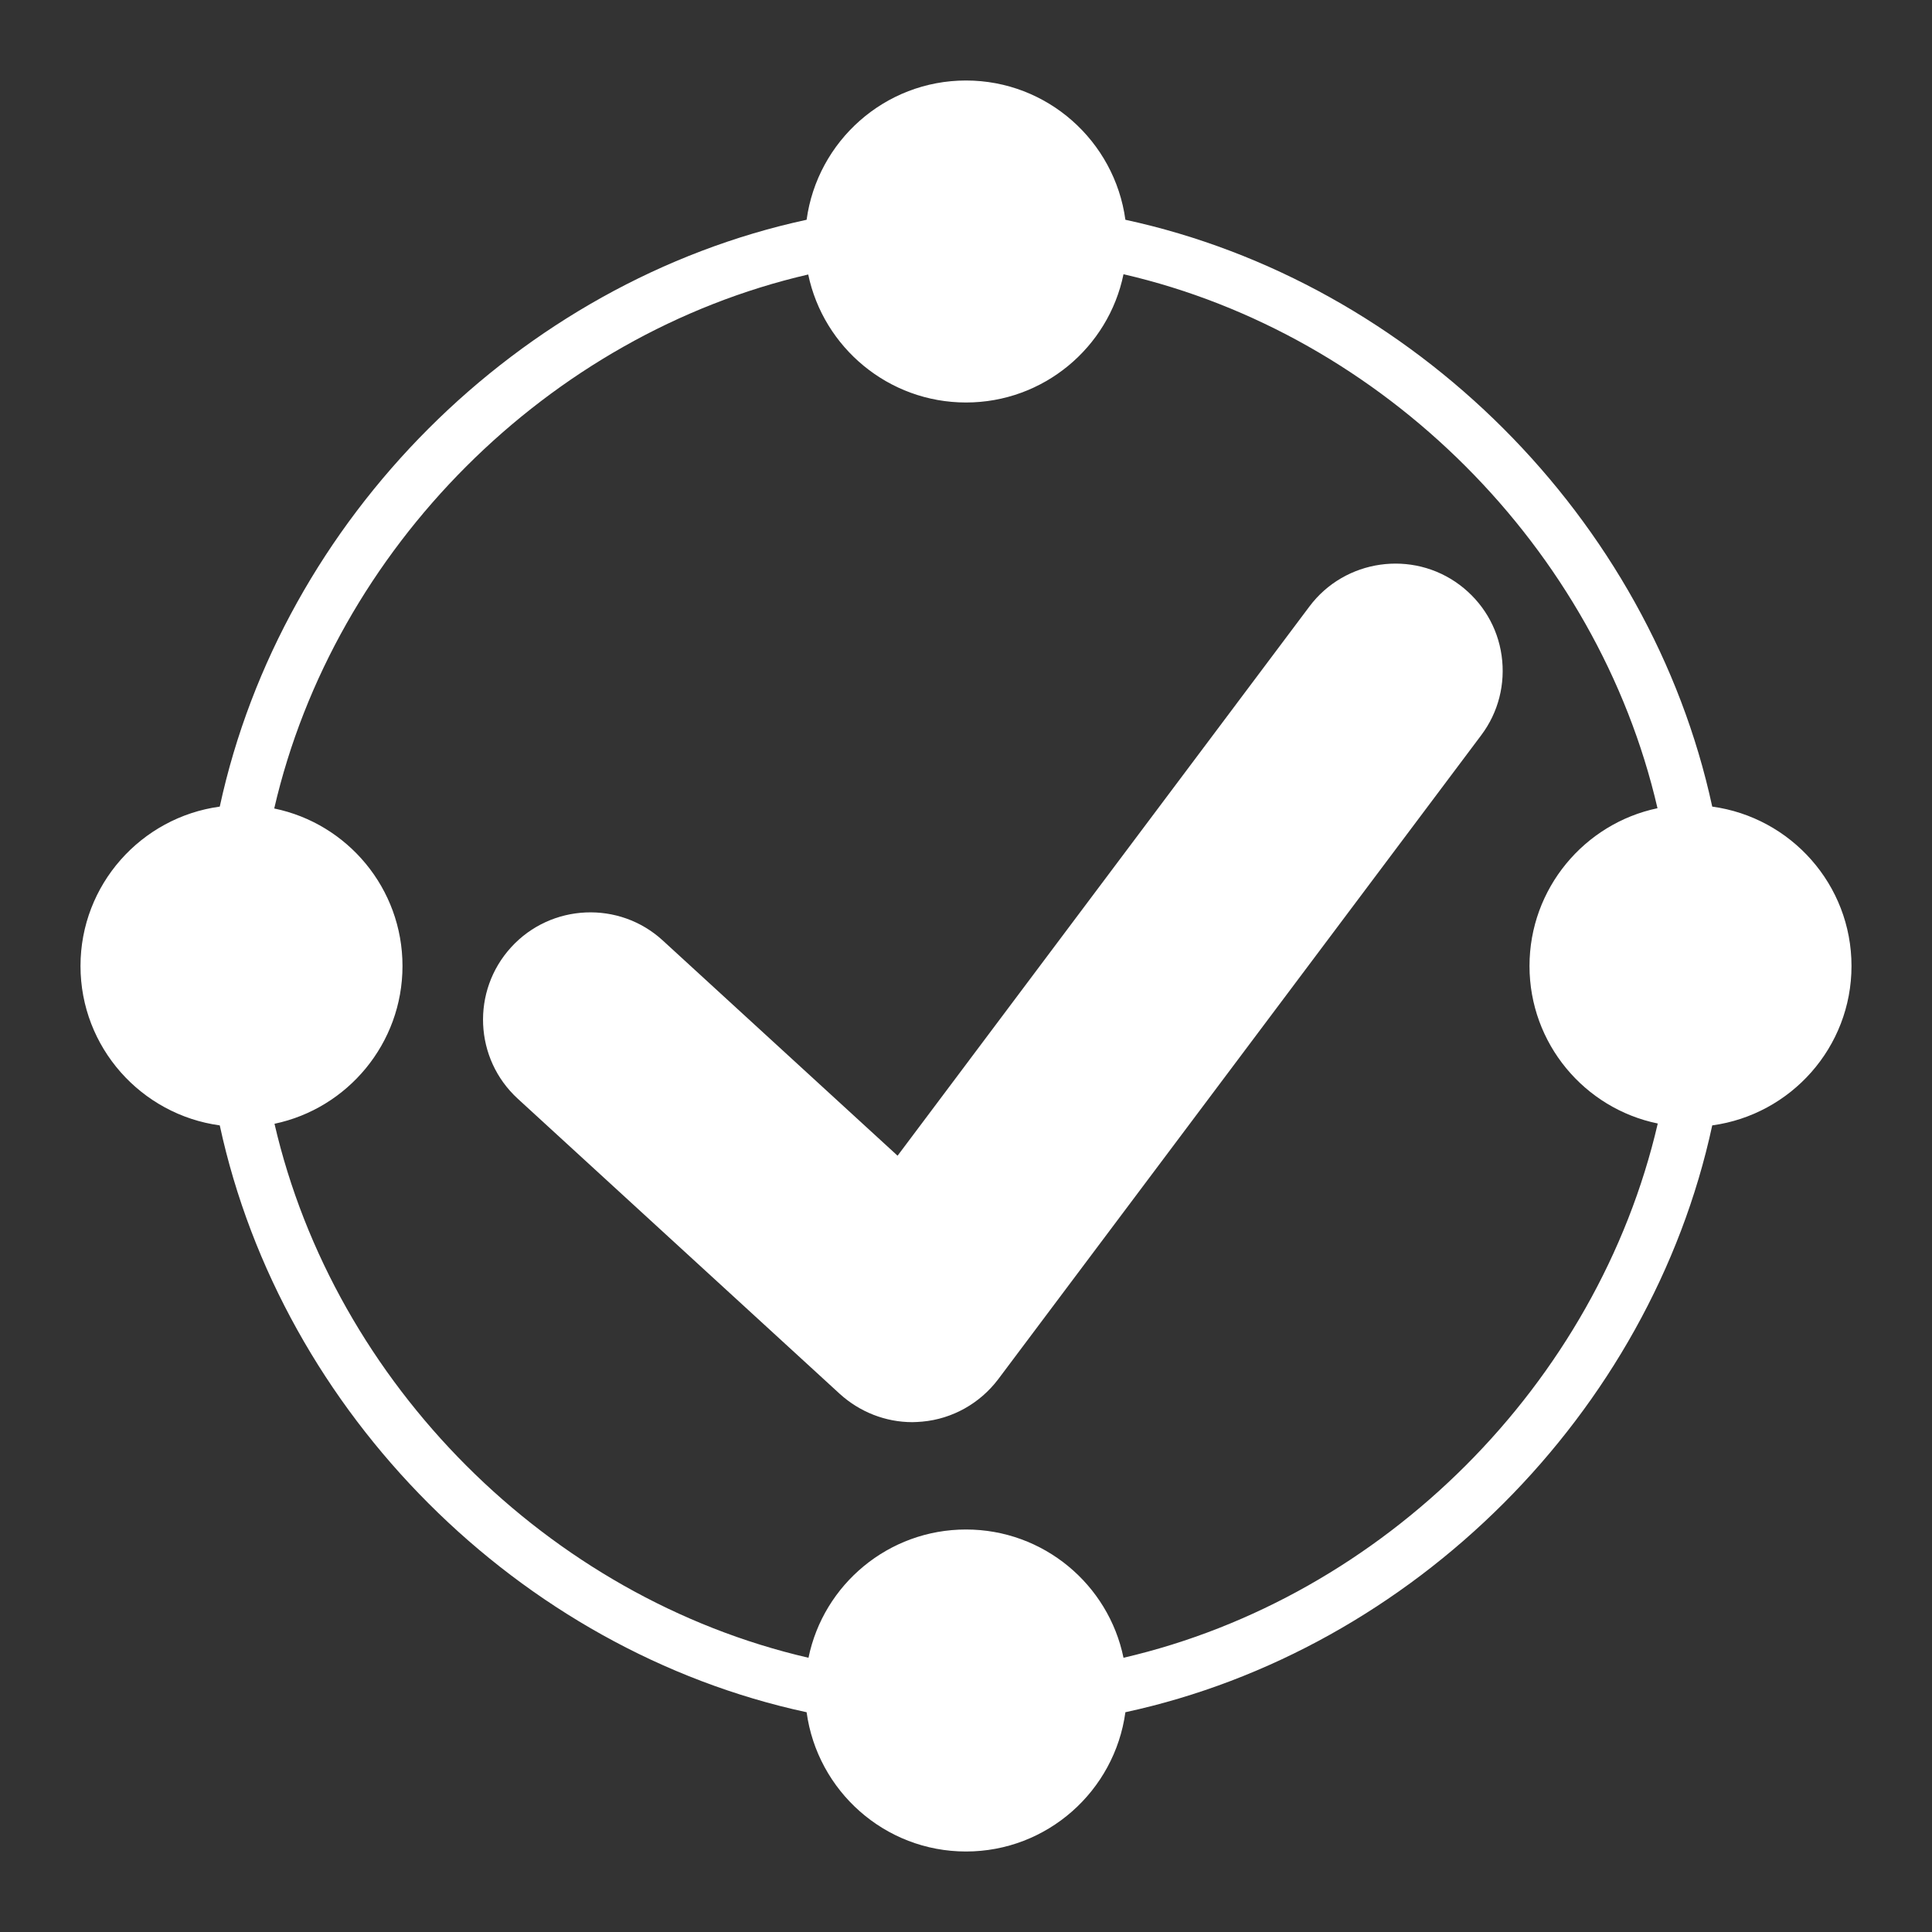
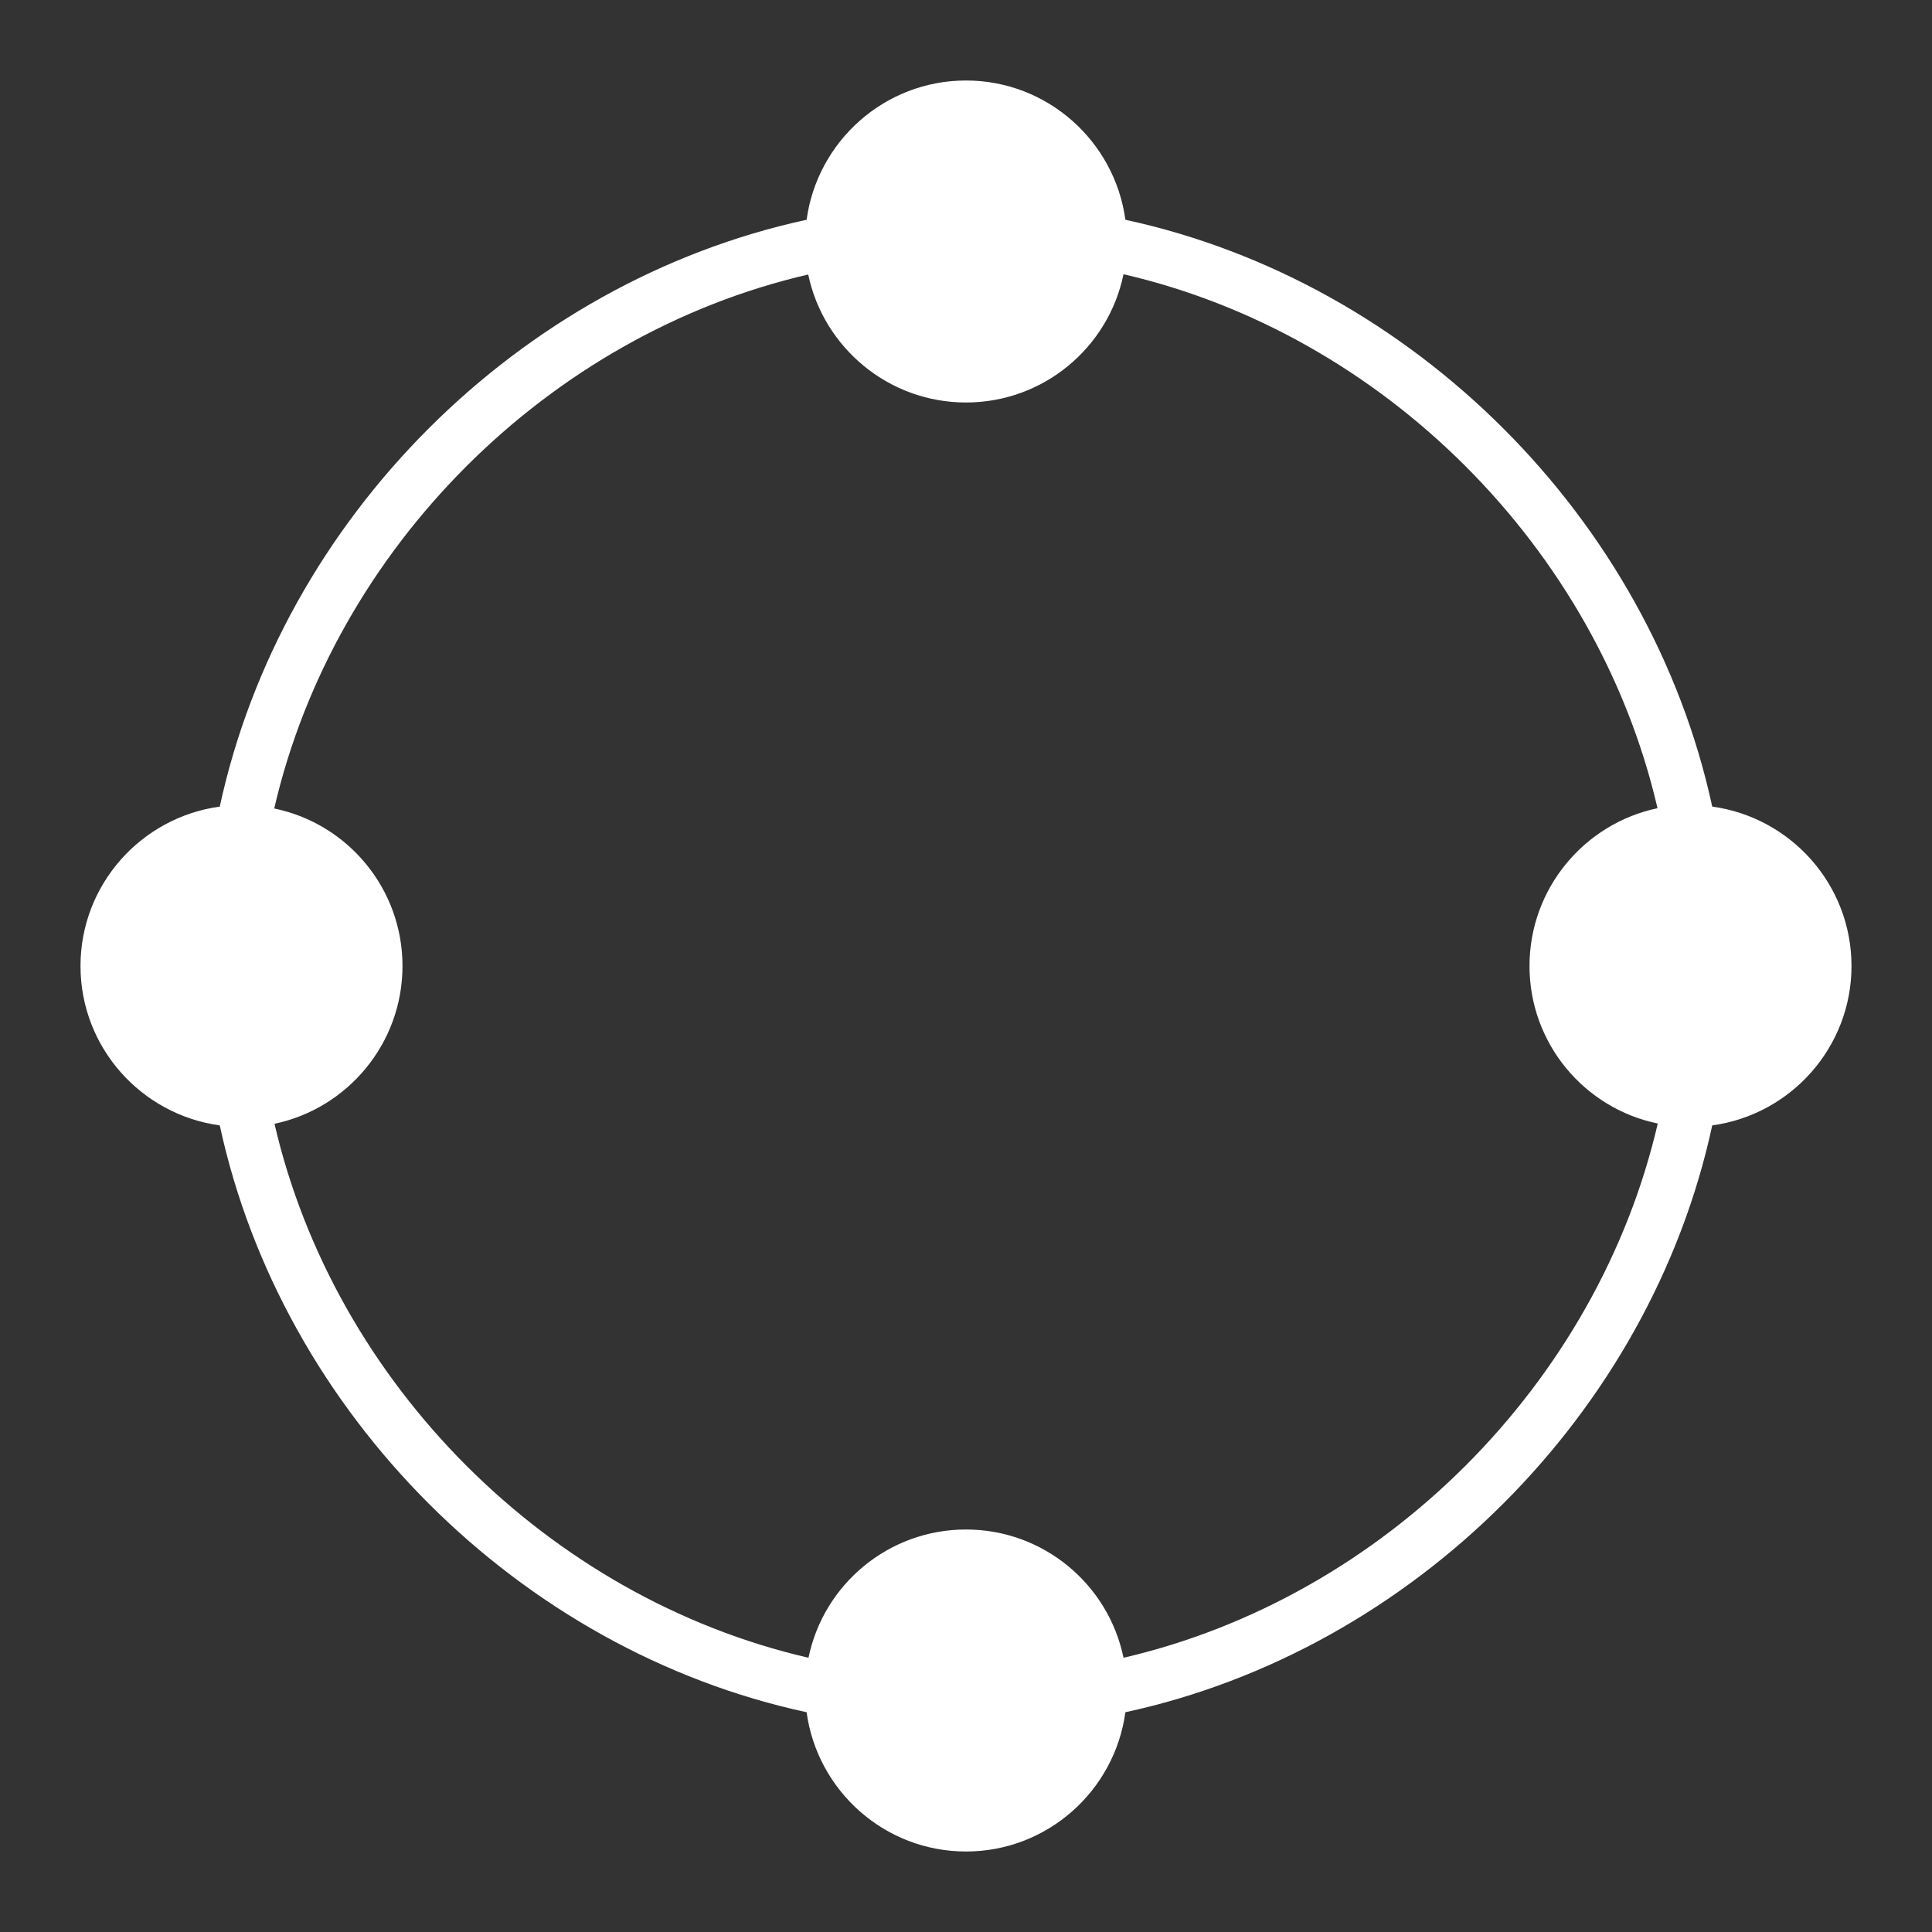
<svg xmlns="http://www.w3.org/2000/svg" width="1200pt" height="1200pt" version="1.1" viewBox="0 0 1200 1200">
  <rect x="0" y="0" width="1200" height="1200" fill="#333333" stroke="none" />
  <g fill="#fff">
    <path d="m1150 600c0-50.5-37.668-92.332-86.5-99-38.668-178.83-185.67-325.83-364.5-364.5-6.668-48.832-48.5-86.5-99-86.5s-92.332 37.668-99 86.5c-178.83 38.668-325.83 185.67-364.5 364.5-48.832 6.668-86.5 48.5-86.5 99s37.668 92.332 86.5 99c38.668 178.83 185.83 326 364.5 364.5 6.668 48.832 48.5 86.5 99 86.5s92.332-37.668 99-86.5c178.83-38.668 326-185.83 364.5-364.5 48.832-6.668 86.5-48.5 86.5-99zm-452.17 429.67c-9.332-45.5-49.664-79.668-97.832-79.668s-88.5 34.168-97.832 79.668c-161.67-37.332-294.33-170.17-331.67-331.67 45.332-9.5 79.5-49.832 79.5-98s-34.168-88.5-79.668-97.832c37.332-161.67 170.17-294.33 331.67-331.67 9.5 45.332 49.832 79.5 98 79.5s88.5-34.168 97.832-79.668c161.67 37.332 294.33 170.17 331.67 331.67-45.332 9.5-79.5 49.832-79.5 98s34.168 88.5 79.668 97.832c-37.5 161.67-170.17 294.34-331.84 331.84z" />
-     <path d="m906.67 363.33c-29.332-22-71.332-16-93.332 13.332l-255.84 341.17-145.83-133.67c-27-24.832-69.332-23-94.168 4.168-24.832 27.168-23 69.332 4.168 94.168l200 183.33c12.332 11.168 28.332 17.5 45 17.5 2 0 4-0.168 6.168-0.332 18.668-1.668 35.832-11.332 47.168-26.332l300-400c10.668-14.168 15.168-31.832 12.668-49.5-2.504-17.668-11.84-33.168-26.004-43.836z" />
  </g>
</svg>